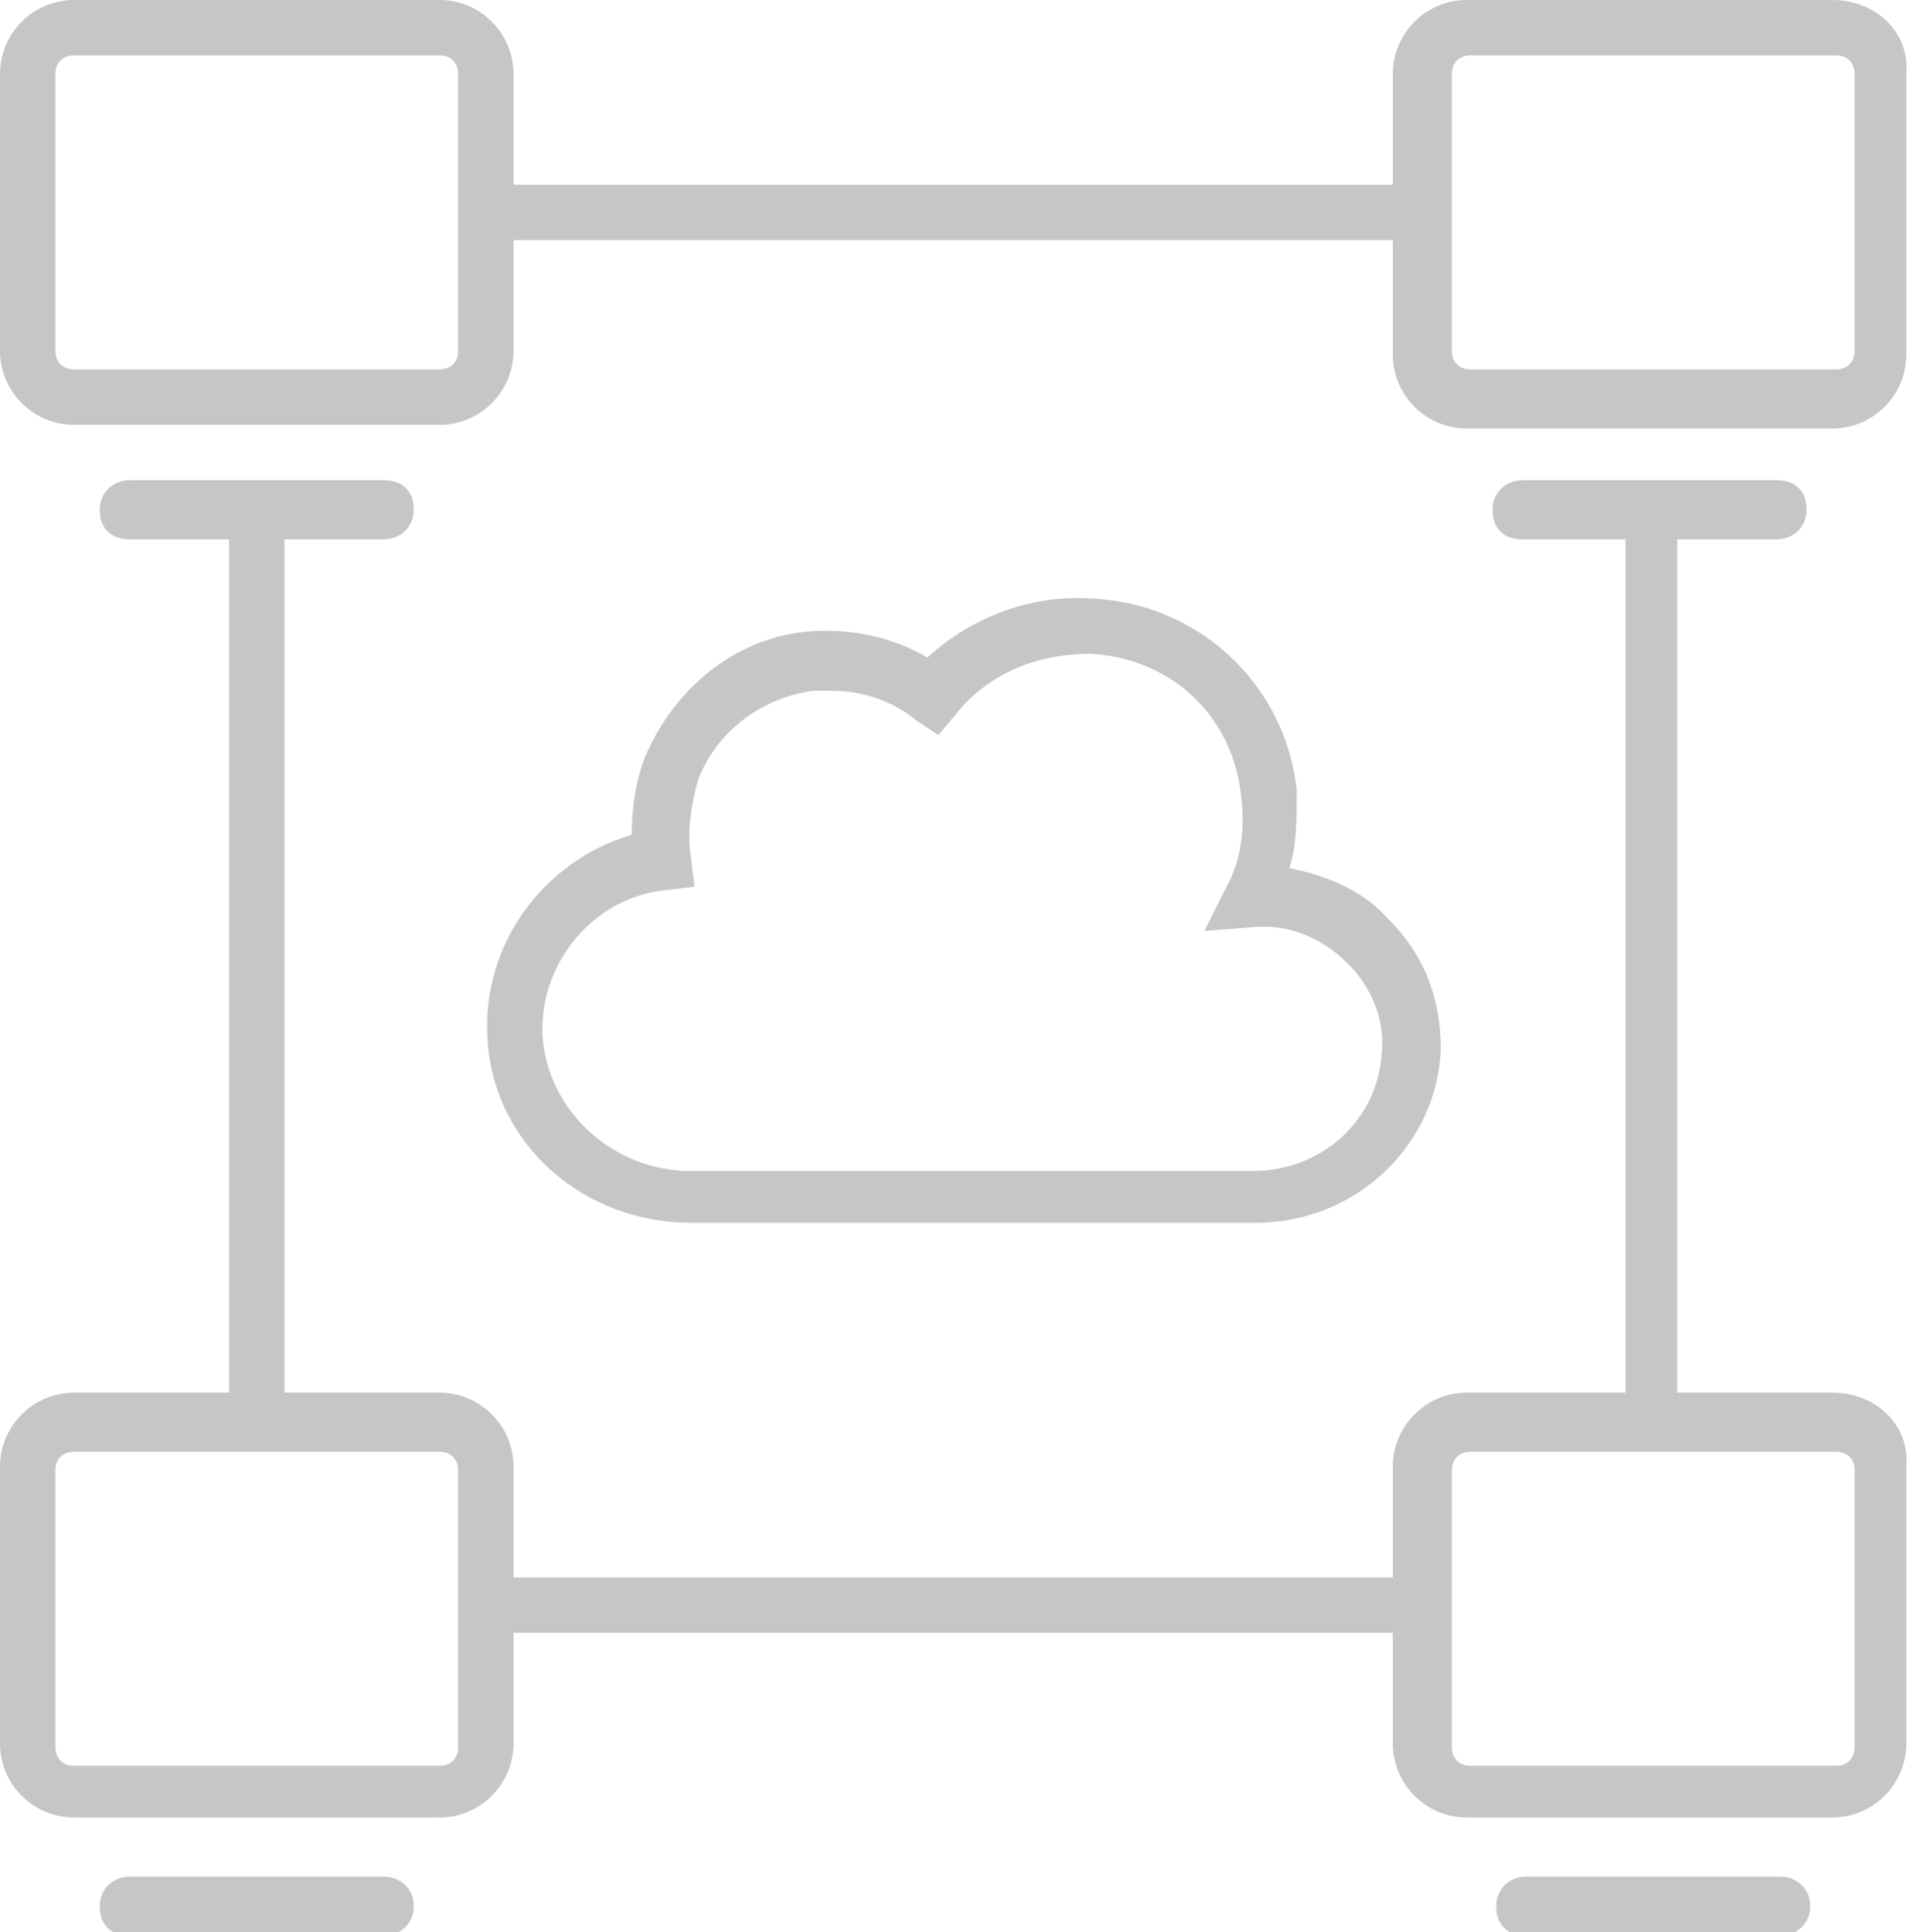
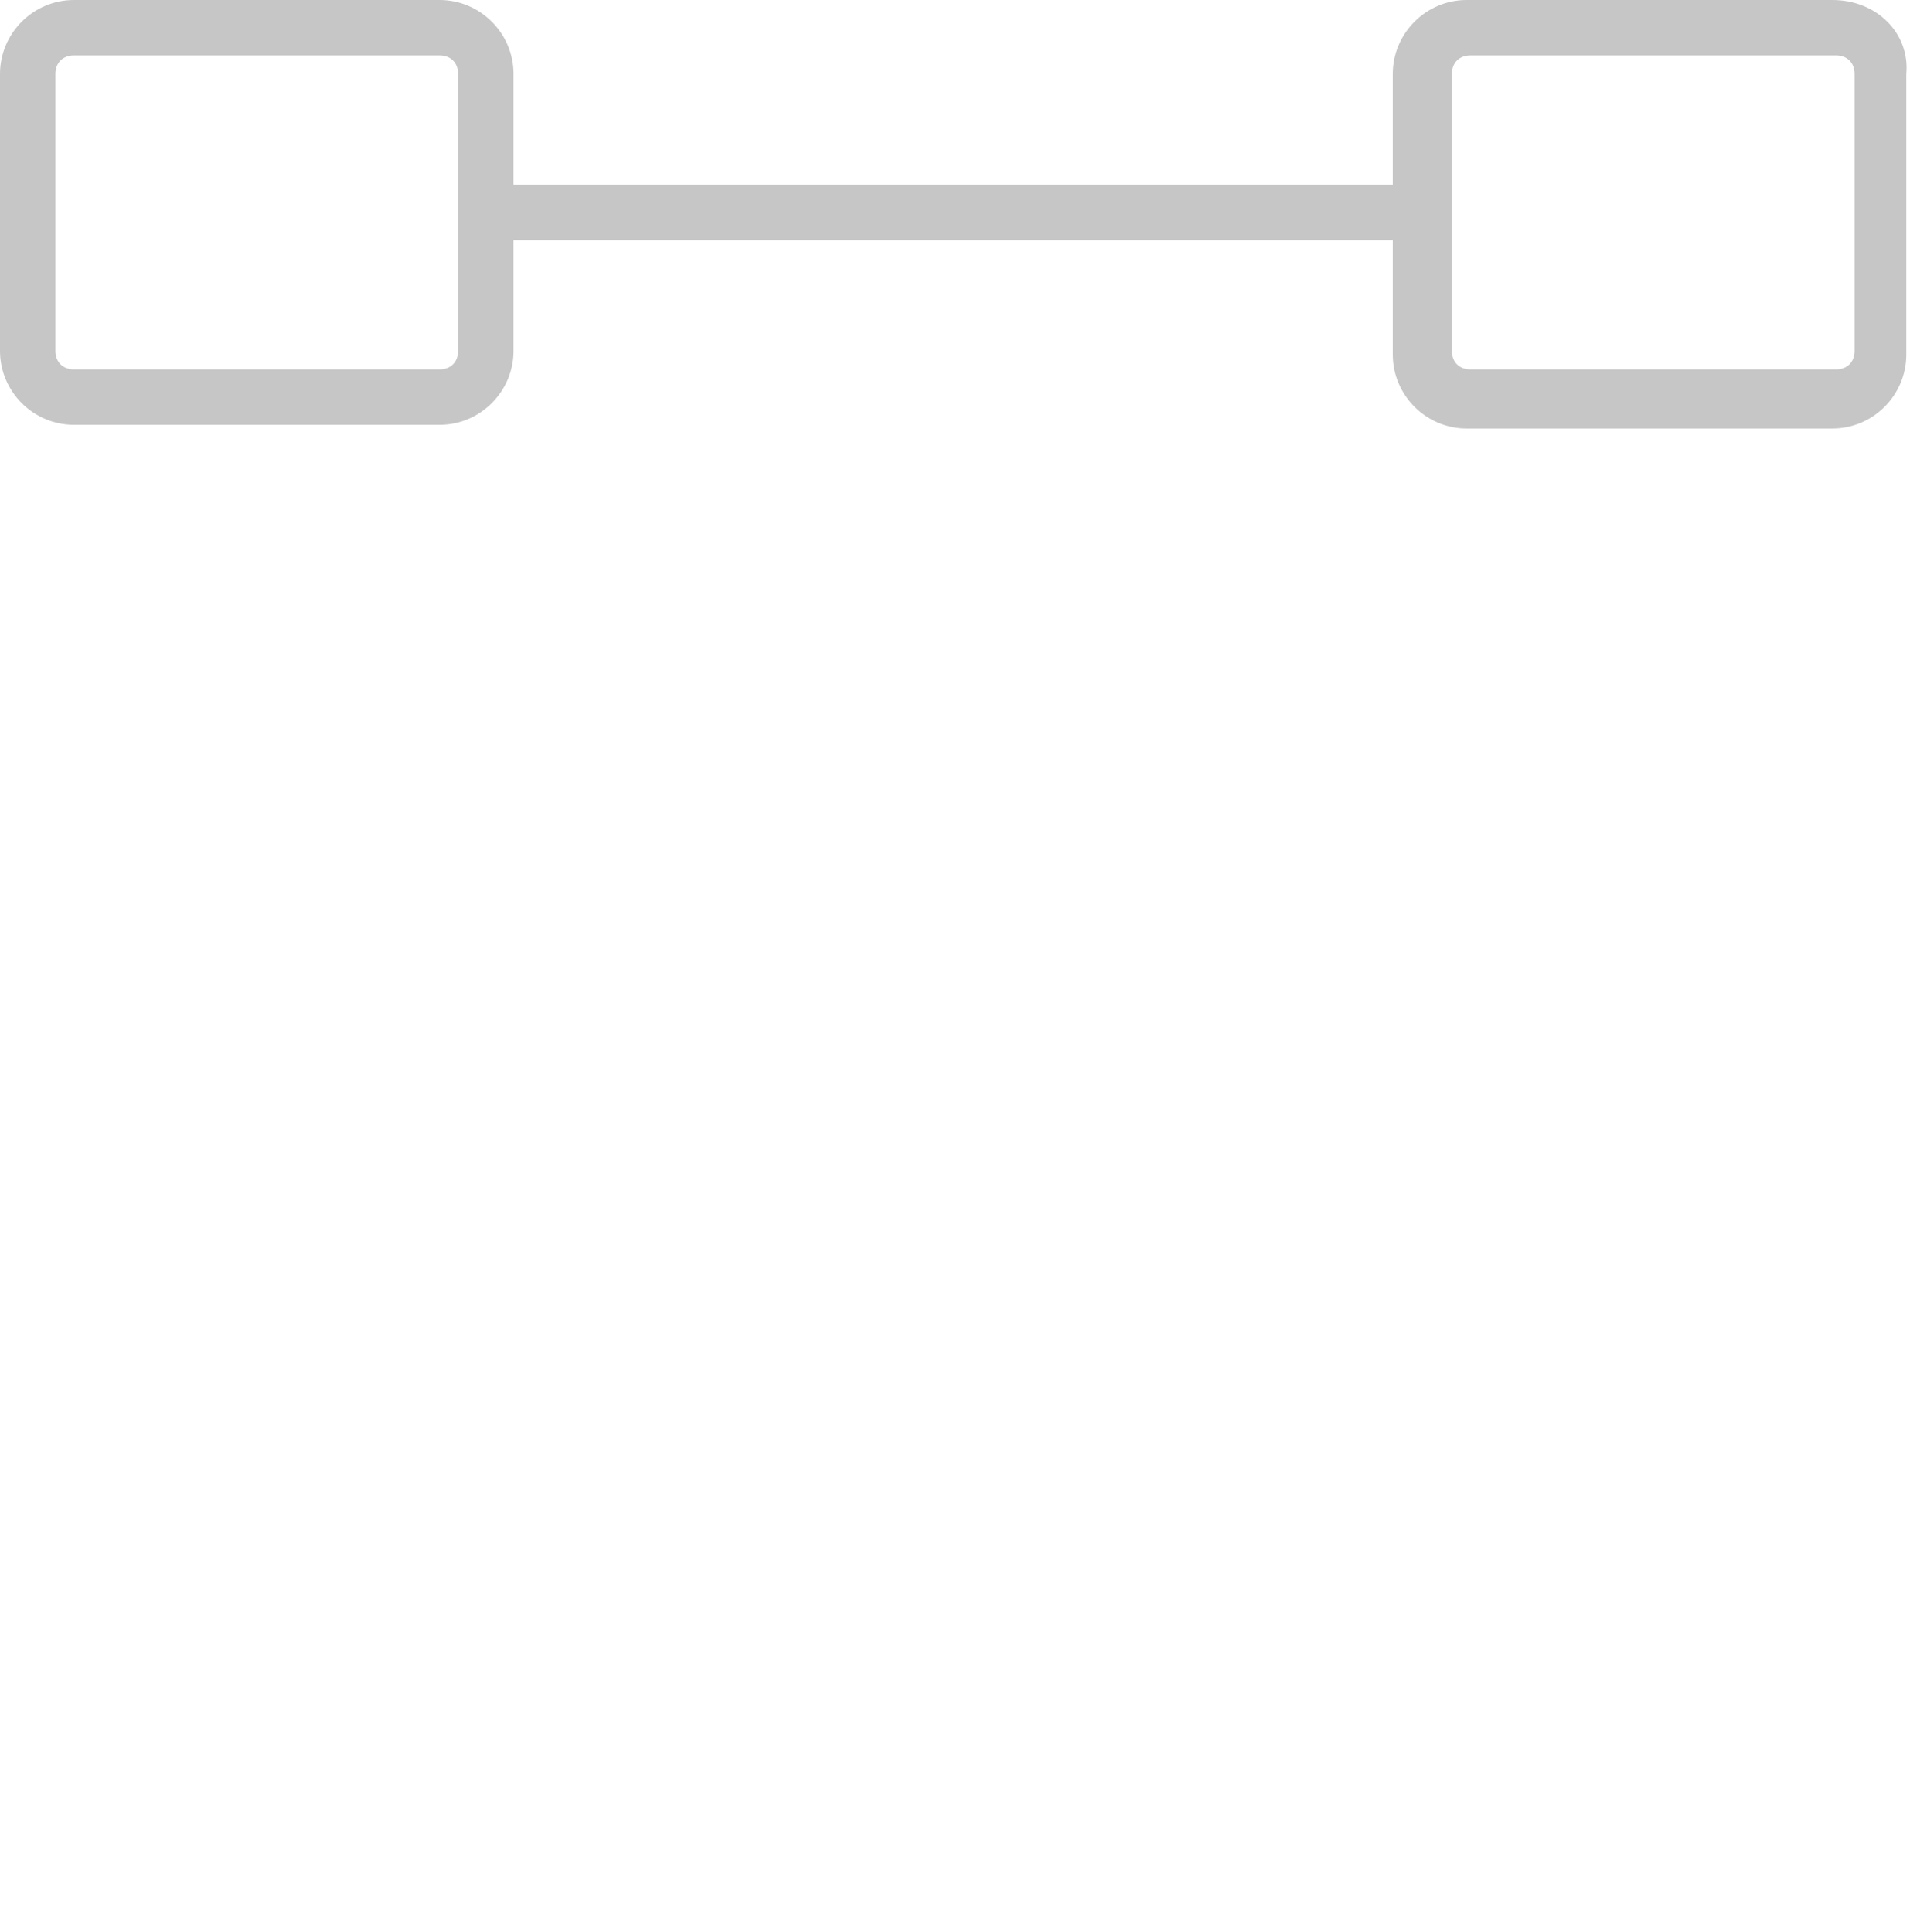
<svg xmlns="http://www.w3.org/2000/svg" version="1.1" id="Layer_1" x="0px" y="0px" viewBox="0 0 51.7 52.3" style="enable-background:new 0 0 51.7 52.3;" xml:space="preserve">
  <style type="text/css">
	.st0{fill:#C6C6C6;}
</style>
  <g>
-     <path class="st0" d="M35.1,21.4c-0.3-2.9-2.7-5.1-5.6-5.2c-1.6-0.1-3.2,0.5-4.4,1.6c-1-0.6-2.2-0.8-3.3-0.7   c-1.9,0.2-3.5,1.5-4.3,3.3c-0.3,0.7-0.4,1.5-0.4,2.2c-2.4,0.7-4.1,3-3.9,5.6c0.2,2.8,2.6,4.9,5.5,4.9H34c2.7,0,4.9-2.1,5-4.7   c0-1.3-0.4-2.5-1.4-3.5c-0.7-0.8-1.7-1.2-2.7-1.4C35.1,22.9,35.1,22.2,35.1,21.4z M36.5,26.1c0.6,0.6,1,1.5,0.9,2.4   c-0.1,1.8-1.6,3.2-3.5,3.2H18.7c-2.1,0-3.8-1.6-4-3.5c-0.2-2,1.3-3.9,3.3-4.1l0.8-0.1l-0.1-0.8c-0.1-0.7,0-1.4,0.2-2.1   c0.5-1.3,1.7-2.2,3.1-2.4c0.2,0,0.3,0,0.5,0c0.9,0,1.7,0.3,2.3,0.8l0.6,0.4l0.5-0.6c0.9-1.1,2.2-1.6,3.6-1.6   c2.2,0.1,3.9,1.7,4.1,3.9c0.1,0.8,0,1.7-0.4,2.4l-0.6,1.2l1.3-0.1C34.9,25,35.8,25.4,36.5,26.1z" />
    <path class="st0" d="M49.6,0h-9.9c-1.1,0-2,0.9-2,2v3H13.9V2c0-1.1-0.9-2-2-2H2C0.9,0,0,0.9,0,2v7.5c0,1.1,0.9,2,2,2h9.9   c1.1,0,2-0.9,2-2V6.5h23.8v3.1c0,1.1,0.9,2,2,2h9.9c1.1,0,2-0.9,2-2V2C51.7,0.9,50.8,0,49.6,0z M12.4,9.5c0,0.3-0.2,0.5-0.5,0.5H2   c-0.3,0-0.5-0.2-0.5-0.5V2c0-0.3,0.2-0.5,0.5-0.5h9.9c0.3,0,0.5,0.2,0.5,0.5V9.5z M50.2,9.5c0,0.3-0.2,0.5-0.5,0.5h-9.9   c-0.3,0-0.5-0.2-0.5-0.5V2c0-0.3,0.2-0.5,0.5-0.5h9.9c0.3,0,0.5,0.2,0.5,0.5V9.5z" />
-     <path class="st0" d="M49.6,37.7h-4.2V14.6h2.7c0.4,0,0.8-0.3,0.8-0.8s-0.3-0.8-0.8-0.8h-6.9c-0.4,0-0.8,0.3-0.8,0.8   s0.3,0.8,0.8,0.8H44v23.1h-4.3c-1.1,0-2,0.9-2,2v3H13.9v-3c0-1.1-0.9-2-2-2H7.7V14.6h2.7c0.4,0,0.8-0.3,0.8-0.8s-0.3-0.8-0.8-0.8   H3.5c-0.4,0-0.8,0.3-0.8,0.8s0.3,0.8,0.8,0.8h2.7v23.1H2c-1.1,0-2,0.9-2,2v7.5c0,1.1,0.9,2,2,2h9.9c1.1,0,2-0.9,2-2v-3h23.8v3   c0,1.1,0.9,2,2,2h9.9c1.1,0,2-0.9,2-2v-7.5C51.7,38.6,50.8,37.7,49.6,37.7z M12.4,47.3c0,0.3-0.2,0.5-0.5,0.5H2   c-0.3,0-0.5-0.2-0.5-0.5v-7.5c0-0.3,0.2-0.5,0.5-0.5h9.9c0.3,0,0.5,0.2,0.5,0.5V47.3z M50.2,47.3c0,0.3-0.2,0.5-0.5,0.5h-9.9   c-0.3,0-0.5-0.2-0.5-0.5v-7.5c0-0.3,0.2-0.5,0.5-0.5h9.9c0.3,0,0.5,0.2,0.5,0.5V47.3z" />
-     <path class="st0" d="M48.2,50.8h-6.9c-0.4,0-0.8,0.3-0.8,0.8s0.3,0.8,0.8,0.8h6.9c0.4,0,0.8-0.3,0.8-0.8S48.6,50.8,48.2,50.8z" />
-     <path class="st0" d="M10.4,50.8H3.5c-0.4,0-0.8,0.3-0.8,0.8s0.3,0.8,0.8,0.8h6.9c0.4,0,0.8-0.3,0.8-0.8S10.8,50.8,10.4,50.8z" />
  </g>
</svg>